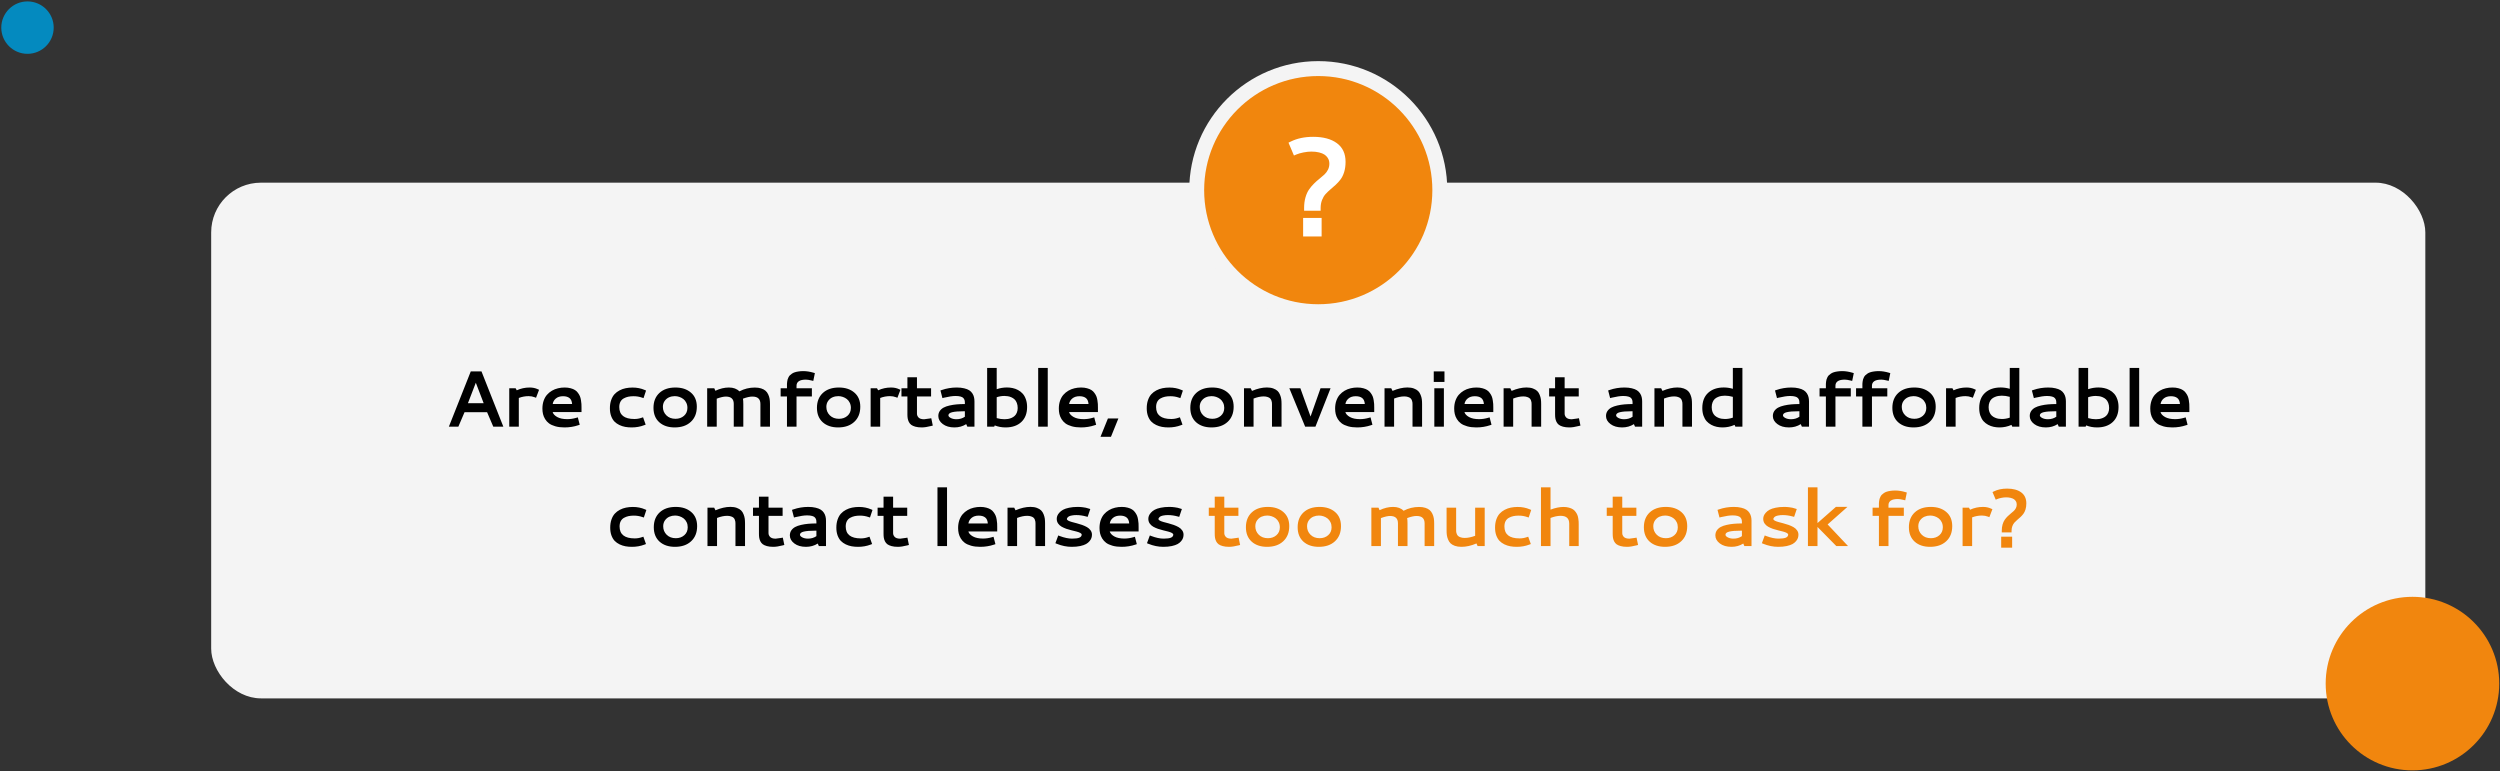
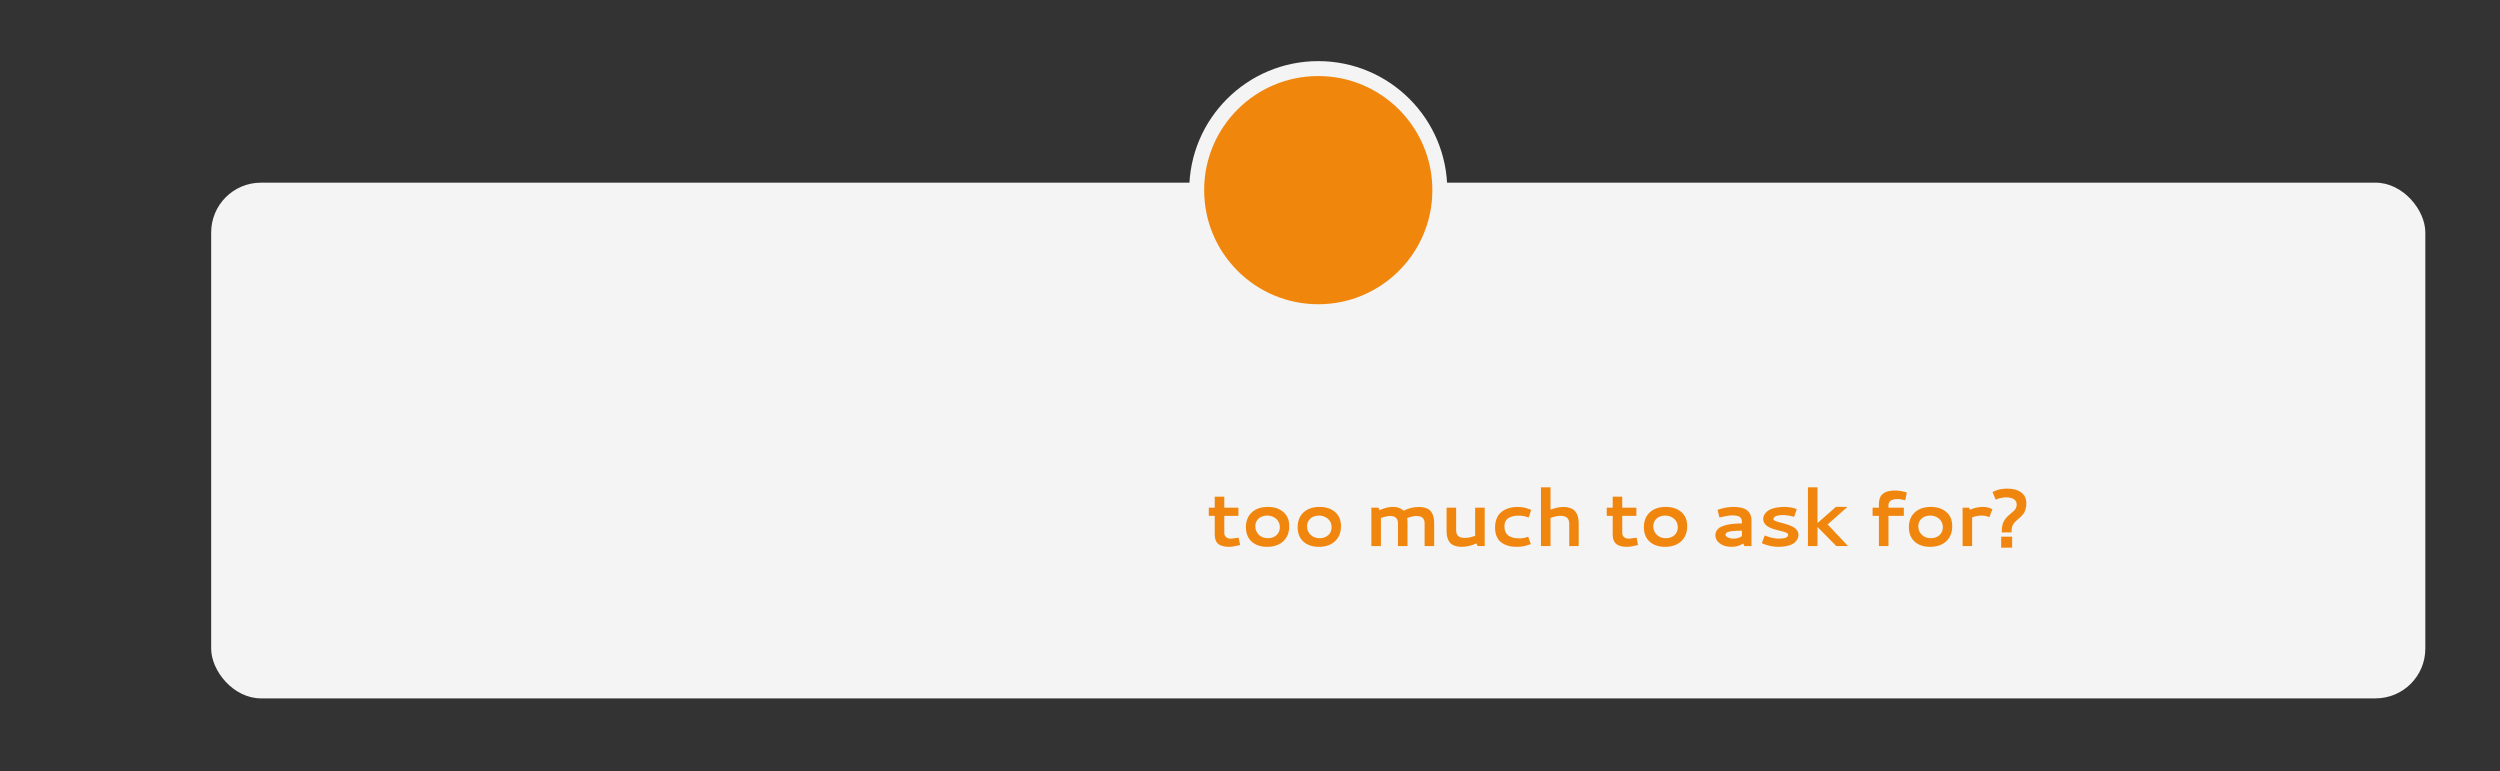
<svg xmlns="http://www.w3.org/2000/svg" width="1005" height="310" viewBox="0 0 1005 310" fill="none">
  <rect x="0" y="0" width="1005" height="310" fill="#333333" stroke="none" />
  <rect x="84.892" y="73.434" width="890.091" height="207.31" rx="20" fill="#F4F4F4" />
-   <path d="M189.247 149.311H193.559L202.341 171.514H198.294L195.809 165.702H186.747L184.262 171.514H180.45L189.247 149.311ZM194.434 162.092L191.278 153.858L188.106 162.092H194.434ZM207.734 156.905C209.359 156.155 211.094 155.78 212.937 155.78C214.114 155.78 215.187 156.004 216.156 156.452L216.703 156.702L215.484 159.905L214.875 159.67C214.146 159.389 213.354 159.249 212.5 159.249C211.135 159.249 209.823 159.493 208.562 159.983V171.514H204.719V156.077H207.281L207.734 156.905ZM226.987 155.78C227.883 155.78 228.685 155.879 229.394 156.077C230.112 156.264 230.701 156.509 231.159 156.811C231.628 157.103 232.029 157.488 232.362 157.967C232.706 158.436 232.967 158.889 233.144 159.327C233.321 159.754 233.456 160.269 233.55 160.874C233.654 161.478 233.717 161.988 233.737 162.405C233.758 162.821 233.769 163.316 233.769 163.889V165.639H222.159C222.378 166.41 222.998 167.082 224.019 167.655C225.039 168.217 226.383 168.499 228.05 168.499C229.227 168.499 230.425 168.321 231.644 167.967L232.284 167.78L233.05 170.749L232.487 170.936C230.748 171.53 228.894 171.827 226.925 171.827C225.55 171.827 224.331 171.676 223.269 171.374C222.206 171.071 221.352 170.681 220.706 170.202C220.071 169.722 219.545 169.144 219.128 168.467C218.722 167.79 218.441 167.113 218.284 166.436C218.128 165.759 218.05 165.035 218.05 164.264C218.05 163.118 218.211 162.071 218.534 161.124C218.868 160.165 219.316 159.363 219.878 158.717C220.451 158.061 221.118 157.509 221.878 157.061C222.649 156.613 223.461 156.29 224.316 156.092C225.17 155.884 226.06 155.78 226.987 155.78ZM226.347 159.28C225.149 159.28 224.191 159.582 223.472 160.186C222.753 160.78 222.326 161.525 222.191 162.42H229.987C229.904 161.295 229.55 160.493 228.925 160.014C228.3 159.525 227.441 159.28 226.347 159.28ZM245.181 164.124C245.181 162.905 245.348 161.816 245.681 160.858C246.014 159.889 246.462 159.097 247.025 158.483C247.598 157.858 248.275 157.342 249.056 156.936C249.848 156.519 250.671 156.228 251.525 156.061C252.389 155.884 253.311 155.795 254.291 155.795C256.051 155.795 257.676 156.118 259.166 156.764L259.712 156.999L258.697 160.045L258.087 159.842C257.014 159.467 255.879 159.28 254.681 159.28C253.9 159.28 253.186 159.347 252.541 159.483C251.905 159.618 251.306 159.842 250.744 160.155C250.181 160.457 249.738 160.905 249.416 161.499C249.103 162.092 248.947 162.806 248.947 163.639C248.947 166.837 250.973 168.436 255.025 168.436C256.035 168.436 256.994 168.275 257.9 167.952L258.509 167.749L259.556 170.702L258.978 170.92C257.416 171.525 255.733 171.827 253.931 171.827C253.004 171.827 252.134 171.754 251.322 171.608C250.52 171.462 249.733 171.207 248.962 170.842C248.192 170.467 247.53 169.999 246.978 169.436C246.436 168.863 245.999 168.124 245.666 167.217C245.343 166.311 245.181 165.28 245.181 164.124ZM271.512 155.78C274.096 155.78 276.174 156.462 277.747 157.827C279.33 159.181 280.122 161.077 280.122 163.514C280.122 166.077 279.314 168.103 277.7 169.592C276.096 171.082 273.934 171.827 271.216 171.827C268.632 171.827 266.564 171.129 265.012 169.733C263.471 168.327 262.7 166.4 262.7 163.952C262.7 161.441 263.486 159.452 265.059 157.983C266.643 156.514 268.794 155.78 271.512 155.78ZM271.262 159.249C270.46 159.249 269.705 159.4 268.997 159.702C268.288 160.004 267.689 160.493 267.2 161.17C266.721 161.847 266.481 162.644 266.481 163.561C266.481 164.915 266.95 166.056 267.887 166.983C268.825 167.9 270.044 168.358 271.544 168.358C272.908 168.358 274.049 167.957 274.966 167.155C275.882 166.353 276.341 165.29 276.341 163.967C276.341 163.207 276.189 162.519 275.887 161.905C275.585 161.28 275.189 160.78 274.7 160.405C274.21 160.03 273.669 159.743 273.075 159.545C272.481 159.347 271.877 159.249 271.262 159.249ZM291.781 159.42C290.885 159.42 289.667 159.702 288.125 160.264V171.514H284.281V156.077H287.141L287.578 157.092C289.422 156.217 291.239 155.78 293.031 155.78C294.823 155.78 296.224 156.295 297.234 157.327C299.172 156.306 301.239 155.795 303.437 155.795C304.396 155.795 305.239 155.91 305.969 156.139C306.698 156.368 307.281 156.676 307.719 157.061C308.167 157.446 308.526 157.931 308.797 158.514C309.078 159.087 309.271 159.681 309.375 160.295C309.479 160.9 309.531 161.587 309.531 162.358V171.514H305.687V162.405C305.687 161.426 305.427 160.686 304.906 160.186C304.396 159.676 303.568 159.42 302.422 159.42C301.453 159.42 300.203 159.702 298.672 160.264C298.766 160.806 298.812 161.54 298.812 162.467V171.514H294.969V162.342C294.969 160.394 293.906 159.42 291.781 159.42ZM316.362 155.155C316.362 154.811 316.362 154.535 316.362 154.327C316.373 154.118 316.399 153.832 316.441 153.467C316.482 153.103 316.539 152.801 316.612 152.561C316.696 152.321 316.81 152.04 316.956 151.717C317.112 151.384 317.295 151.113 317.503 150.905C317.722 150.686 317.998 150.462 318.331 150.233C318.664 149.993 319.045 149.806 319.472 149.67C319.899 149.525 320.404 149.41 320.987 149.327C321.571 149.233 322.217 149.186 322.925 149.186C324.227 149.186 325.592 149.4 327.019 149.827L327.581 149.999L326.941 153.124L326.284 152.967C325.295 152.728 324.524 152.608 323.972 152.608C322.691 152.608 321.743 152.821 321.128 153.249C320.513 153.676 320.206 154.275 320.206 155.045V156.077H326.378V159.374H320.206V171.514H316.362V159.374H313.816V156.077H316.362V155.155ZM337.225 155.78C339.808 155.78 341.886 156.462 343.459 157.827C345.043 159.181 345.834 161.077 345.834 163.514C345.834 166.077 345.027 168.103 343.412 169.592C341.808 171.082 339.647 171.827 336.928 171.827C334.345 171.827 332.277 171.129 330.725 169.733C329.183 168.327 328.412 166.4 328.412 163.952C328.412 161.441 329.199 159.452 330.772 157.983C332.355 156.514 334.506 155.78 337.225 155.78ZM336.975 159.249C336.173 159.249 335.418 159.4 334.709 159.702C334.001 160.004 333.402 160.493 332.912 161.17C332.433 161.847 332.194 162.644 332.194 163.561C332.194 164.915 332.662 166.056 333.6 166.983C334.537 167.9 335.756 168.358 337.256 168.358C338.621 168.358 339.761 167.957 340.678 167.155C341.595 166.353 342.053 165.29 342.053 163.967C342.053 163.207 341.902 162.519 341.6 161.905C341.298 161.28 340.902 160.78 340.412 160.405C339.923 160.03 339.381 159.743 338.787 159.545C338.194 159.347 337.589 159.249 336.975 159.249ZM353.009 156.905C354.634 156.155 356.369 155.78 358.212 155.78C359.389 155.78 360.462 156.004 361.431 156.452L361.978 156.702L360.759 159.905L360.15 159.67C359.421 159.389 358.629 159.249 357.775 159.249C356.41 159.249 355.098 159.493 353.837 159.983V171.514H349.994V156.077H352.556L353.009 156.905ZM374.387 171.233C372.856 171.629 371.575 171.827 370.544 171.827C369.554 171.827 368.7 171.728 367.981 171.53C367.273 171.332 366.716 171.082 366.309 170.78C365.903 170.467 365.58 170.071 365.341 169.592C365.111 169.103 364.96 168.629 364.887 168.17C364.814 167.712 364.778 167.176 364.778 166.561V159.374H362.387V156.077H364.778V151.655H368.622V156.077H374.294V159.374H368.622V166.295C368.622 166.556 368.663 166.806 368.747 167.045C368.841 167.285 368.986 167.525 369.184 167.764C369.382 168.004 369.679 168.196 370.075 168.342C370.471 168.478 370.939 168.545 371.481 168.545C371.762 168.545 372.523 168.441 373.762 168.233L374.372 168.124L374.981 171.077L374.387 171.233ZM384.609 155.78C385.734 155.78 386.719 155.884 387.562 156.092C388.417 156.29 389.104 156.556 389.625 156.889C390.146 157.222 390.568 157.639 390.891 158.139C391.213 158.639 391.432 159.15 391.547 159.67C391.672 160.181 391.734 160.754 391.734 161.389V171.514H388.859L388.422 170.499C387.036 171.384 385.458 171.827 383.687 171.827C381.76 171.827 380.198 171.374 379 170.467C377.802 169.561 377.203 168.488 377.203 167.249C377.203 166.478 377.396 165.806 377.781 165.233C378.177 164.66 378.693 164.202 379.328 163.858C379.963 163.514 380.76 163.233 381.719 163.014C382.677 162.795 383.635 162.644 384.594 162.561C385.562 162.478 386.656 162.431 387.875 162.42V161.889C387.875 161.493 387.838 161.165 387.766 160.905C387.703 160.644 387.557 160.368 387.328 160.077C387.099 159.785 386.713 159.566 386.172 159.42C385.641 159.264 384.958 159.186 384.125 159.186C382.958 159.186 381.411 159.415 379.484 159.874L378.859 160.045L378.062 156.967L378.609 156.78C380.536 156.113 382.536 155.78 384.609 155.78ZM387.875 167.53V165.327H387.5C385.396 165.327 383.828 165.452 382.797 165.702C381.776 165.952 381.266 166.374 381.266 166.967C381.266 167.342 381.578 167.696 382.203 168.03C382.828 168.363 383.594 168.53 384.5 168.53C385.781 168.53 386.906 168.196 387.875 167.53ZM396.831 147.905H400.675V156.452C402.019 155.993 403.388 155.764 404.784 155.764C405.576 155.764 406.336 155.842 407.066 155.999C407.805 156.144 408.534 156.41 409.253 156.795C409.972 157.181 410.592 157.665 411.112 158.249C411.644 158.821 412.071 159.571 412.394 160.499C412.727 161.415 412.894 162.457 412.894 163.624C412.894 166.186 412.118 168.196 410.566 169.655C409.013 171.103 406.909 171.827 404.253 171.827C402.68 171.827 401.227 171.556 399.894 171.014L399.675 171.514H396.831V147.905ZM403.753 159.17C402.722 159.17 401.696 159.342 400.675 159.686V168.077C401.727 168.379 402.774 168.53 403.816 168.53C404.295 168.53 404.758 168.493 405.206 168.42C405.654 168.347 406.118 168.212 406.597 168.014C407.086 167.806 407.508 167.54 407.862 167.217C408.227 166.894 408.524 166.462 408.753 165.92C408.993 165.368 409.112 164.738 409.112 164.03C409.112 163.249 408.993 162.556 408.753 161.952C408.513 161.347 408.211 160.879 407.847 160.545C407.482 160.202 407.05 159.92 406.55 159.702C406.05 159.483 405.576 159.342 405.128 159.28C404.691 159.207 404.232 159.17 403.753 159.17ZM417.35 147.905H421.194V171.514H417.35V147.905ZM434.587 155.78C435.483 155.78 436.285 155.879 436.994 156.077C437.712 156.264 438.301 156.509 438.759 156.811C439.228 157.103 439.629 157.488 439.962 157.967C440.306 158.436 440.567 158.889 440.744 159.327C440.921 159.754 441.056 160.269 441.15 160.874C441.254 161.478 441.317 161.988 441.337 162.405C441.358 162.821 441.369 163.316 441.369 163.889V165.639H429.759C429.978 166.41 430.598 167.082 431.619 167.655C432.639 168.217 433.983 168.499 435.65 168.499C436.827 168.499 438.025 168.321 439.244 167.967L439.884 167.78L440.65 170.749L440.087 170.936C438.348 171.53 436.494 171.827 434.525 171.827C433.15 171.827 431.931 171.676 430.869 171.374C429.806 171.071 428.952 170.681 428.306 170.202C427.671 169.722 427.145 169.144 426.728 168.467C426.322 167.79 426.041 167.113 425.884 166.436C425.728 165.759 425.65 165.035 425.65 164.264C425.65 163.118 425.811 162.071 426.134 161.124C426.468 160.165 426.916 159.363 427.478 158.717C428.051 158.061 428.718 157.509 429.478 157.061C430.249 156.613 431.061 156.29 431.916 156.092C432.77 155.884 433.66 155.78 434.587 155.78ZM433.947 159.28C432.749 159.28 431.791 159.582 431.072 160.186C430.353 160.78 429.926 161.525 429.791 162.42H437.587C437.504 161.295 437.15 160.493 436.525 160.014C435.9 159.525 435.041 159.28 433.947 159.28ZM445.387 168.217H449.591L446.606 175.592H442.403L445.387 168.217ZM460.987 164.124C460.987 162.905 461.154 161.816 461.487 160.858C461.821 159.889 462.269 159.097 462.831 158.483C463.404 157.858 464.081 157.342 464.862 156.936C465.654 156.519 466.477 156.228 467.331 156.061C468.196 155.884 469.118 155.795 470.097 155.795C471.857 155.795 473.482 156.118 474.972 156.764L475.519 156.999L474.503 160.045L473.894 159.842C472.821 159.467 471.685 159.28 470.487 159.28C469.706 159.28 468.993 159.347 468.347 159.483C467.711 159.618 467.112 159.842 466.55 160.155C465.987 160.457 465.545 160.905 465.222 161.499C464.909 162.092 464.753 162.806 464.753 163.639C464.753 166.837 466.779 168.436 470.831 168.436C471.842 168.436 472.8 168.275 473.706 167.952L474.316 167.749L475.362 170.702L474.784 170.92C473.222 171.525 471.539 171.827 469.737 171.827C468.81 171.827 467.941 171.754 467.128 171.608C466.326 171.462 465.539 171.207 464.769 170.842C463.998 170.467 463.336 169.999 462.784 169.436C462.243 168.863 461.805 168.124 461.472 167.217C461.149 166.311 460.987 165.28 460.987 164.124ZM487.319 155.78C489.902 155.78 491.98 156.462 493.553 157.827C495.136 159.181 495.928 161.077 495.928 163.514C495.928 166.077 495.121 168.103 493.506 169.592C491.902 171.082 489.741 171.827 487.022 171.827C484.438 171.827 482.371 171.129 480.819 169.733C479.277 168.327 478.506 166.4 478.506 163.952C478.506 161.441 479.293 159.452 480.866 157.983C482.449 156.514 484.6 155.78 487.319 155.78ZM487.069 159.249C486.267 159.249 485.511 159.4 484.803 159.702C484.095 160.004 483.496 160.493 483.006 161.17C482.527 161.847 482.287 162.644 482.287 163.561C482.287 164.915 482.756 166.056 483.694 166.983C484.631 167.9 485.85 168.358 487.35 168.358C488.714 168.358 489.855 167.957 490.772 167.155C491.688 166.353 492.147 165.29 492.147 163.967C492.147 163.207 491.996 162.519 491.694 161.905C491.392 161.28 490.996 160.78 490.506 160.405C490.017 160.03 489.475 159.743 488.881 159.545C488.287 159.347 487.683 159.249 487.069 159.249ZM500.087 156.077H502.775L503.306 157.139C505.452 156.222 507.447 155.764 509.291 155.764C510.291 155.764 511.155 155.9 511.884 156.17C512.613 156.441 513.186 156.78 513.603 157.186C514.02 157.592 514.348 158.108 514.587 158.733C514.837 159.347 514.999 159.936 515.072 160.499C515.145 161.061 515.181 161.696 515.181 162.405V171.514H511.337V162.452C511.337 162.16 511.322 161.91 511.291 161.702C511.27 161.483 511.197 161.217 511.072 160.905C510.947 160.582 510.775 160.321 510.556 160.124C510.337 159.915 510.004 159.738 509.556 159.592C509.119 159.436 508.598 159.358 507.994 159.358C506.775 159.358 505.421 159.644 503.931 160.217V171.514H500.087V156.077ZM534.887 156.077L528.809 171.514H524.669L518.309 156.077H522.747L526.841 167.452L530.856 156.077H534.887ZM545.656 155.78C546.552 155.78 547.354 155.879 548.062 156.077C548.781 156.264 549.37 156.509 549.828 156.811C550.297 157.103 550.698 157.488 551.031 157.967C551.375 158.436 551.635 158.889 551.812 159.327C551.989 159.754 552.125 160.269 552.219 160.874C552.323 161.478 552.385 161.988 552.406 162.405C552.427 162.821 552.437 163.316 552.437 163.889V165.639H540.828C541.047 166.41 541.667 167.082 542.687 167.655C543.708 168.217 545.052 168.499 546.719 168.499C547.896 168.499 549.094 168.321 550.312 167.967L550.953 167.78L551.719 170.749L551.156 170.936C549.417 171.53 547.562 171.827 545.594 171.827C544.219 171.827 543 171.676 541.937 171.374C540.875 171.071 540.021 170.681 539.375 170.202C538.739 169.722 538.213 169.144 537.797 168.467C537.391 167.79 537.109 167.113 536.953 166.436C536.797 165.759 536.719 165.035 536.719 164.264C536.719 163.118 536.88 162.071 537.203 161.124C537.536 160.165 537.984 159.363 538.547 158.717C539.12 158.061 539.786 157.509 540.547 157.061C541.318 156.613 542.13 156.29 542.984 156.092C543.838 155.884 544.729 155.78 545.656 155.78ZM545.016 159.28C543.818 159.28 542.859 159.582 542.141 160.186C541.422 160.78 540.995 161.525 540.859 162.42H548.656C548.573 161.295 548.219 160.493 547.594 160.014C546.969 159.525 546.109 159.28 545.016 159.28ZM556.581 156.077H559.269L559.8 157.139C561.946 156.222 563.941 155.764 565.784 155.764C566.784 155.764 567.649 155.9 568.378 156.17C569.107 156.441 569.68 156.78 570.097 157.186C570.513 157.592 570.842 158.108 571.081 158.733C571.331 159.347 571.493 159.936 571.566 160.499C571.638 161.061 571.675 161.696 571.675 162.405V171.514H567.831V162.452C567.831 162.16 567.816 161.91 567.784 161.702C567.763 161.483 567.691 161.217 567.566 160.905C567.441 160.582 567.269 160.321 567.05 160.124C566.831 159.915 566.498 159.738 566.05 159.592C565.612 159.436 565.092 159.358 564.487 159.358C563.269 159.358 561.914 159.644 560.425 160.217V171.514H556.581V156.077ZM576.366 149.311H580.678V153.545H576.366V149.311ZM576.6 156.077H580.444V171.514H576.6V156.077ZM593.525 155.78C594.421 155.78 595.223 155.879 595.931 156.077C596.65 156.264 597.238 156.509 597.697 156.811C598.166 157.103 598.567 157.488 598.9 157.967C599.244 158.436 599.504 158.889 599.681 159.327C599.858 159.754 599.994 160.269 600.087 160.874C600.192 161.478 600.254 161.988 600.275 162.405C600.296 162.821 600.306 163.316 600.306 163.889V165.639H588.697C588.916 166.41 589.535 167.082 590.556 167.655C591.577 168.217 592.921 168.499 594.587 168.499C595.764 168.499 596.962 168.321 598.181 167.967L598.822 167.78L599.587 170.749L599.025 170.936C597.285 171.53 595.431 171.827 593.462 171.827C592.087 171.827 590.869 171.676 589.806 171.374C588.744 171.071 587.889 170.681 587.244 170.202C586.608 169.722 586.082 169.144 585.666 168.467C585.259 167.79 584.978 167.113 584.822 166.436C584.666 165.759 584.587 165.035 584.587 164.264C584.587 163.118 584.749 162.071 585.072 161.124C585.405 160.165 585.853 159.363 586.416 158.717C586.988 158.061 587.655 157.509 588.416 157.061C589.186 156.613 589.999 156.29 590.853 156.092C591.707 155.884 592.598 155.78 593.525 155.78ZM592.884 159.28C591.686 159.28 590.728 159.582 590.009 160.186C589.291 160.78 588.863 161.525 588.728 162.42H596.525C596.442 161.295 596.087 160.493 595.462 160.014C594.837 159.525 593.978 159.28 592.884 159.28ZM604.45 156.077H607.137L607.669 157.139C609.814 156.222 611.809 155.764 613.653 155.764C614.653 155.764 615.518 155.9 616.247 156.17C616.976 156.441 617.549 156.78 617.966 157.186C618.382 157.592 618.71 158.108 618.95 158.733C619.2 159.347 619.361 159.936 619.434 160.499C619.507 161.061 619.544 161.696 619.544 162.405V171.514H615.7V162.452C615.7 162.16 615.684 161.91 615.653 161.702C615.632 161.483 615.559 161.217 615.434 160.905C615.309 160.582 615.137 160.321 614.919 160.124C614.7 159.915 614.367 159.738 613.919 159.592C613.481 159.436 612.96 159.358 612.356 159.358C611.137 159.358 609.783 159.644 608.294 160.217V171.514H604.45V156.077ZM634.75 171.233C633.219 171.629 631.937 171.827 630.906 171.827C629.917 171.827 629.062 171.728 628.344 171.53C627.635 171.332 627.078 171.082 626.672 170.78C626.266 170.467 625.943 170.071 625.703 169.592C625.474 169.103 625.323 168.629 625.25 168.17C625.177 167.712 625.141 167.176 625.141 166.561V159.374H622.75V156.077H625.141V151.655H628.984V156.077H634.656V159.374H628.984V166.295C628.984 166.556 629.026 166.806 629.109 167.045C629.203 167.285 629.349 167.525 629.547 167.764C629.745 168.004 630.042 168.196 630.437 168.342C630.833 168.478 631.302 168.545 631.844 168.545C632.125 168.545 632.885 168.441 634.125 168.233L634.734 168.124L635.344 171.077L634.75 171.233ZM653.022 155.78C654.147 155.78 655.131 155.884 655.975 156.092C656.829 156.29 657.517 156.556 658.037 156.889C658.558 157.222 658.98 157.639 659.303 158.139C659.626 158.639 659.845 159.15 659.959 159.67C660.084 160.181 660.147 160.754 660.147 161.389V171.514H657.272L656.834 170.499C655.449 171.384 653.871 171.827 652.1 171.827C650.173 171.827 648.61 171.374 647.412 170.467C646.214 169.561 645.616 168.488 645.616 167.249C645.616 166.478 645.808 165.806 646.194 165.233C646.589 164.66 647.105 164.202 647.741 163.858C648.376 163.514 649.173 163.233 650.131 163.014C651.089 162.795 652.048 162.644 653.006 162.561C653.975 162.478 655.069 162.431 656.287 162.42V161.889C656.287 161.493 656.251 161.165 656.178 160.905C656.116 160.644 655.97 160.368 655.741 160.077C655.511 159.785 655.126 159.566 654.584 159.42C654.053 159.264 653.371 159.186 652.537 159.186C651.371 159.186 649.824 159.415 647.897 159.874L647.272 160.045L646.475 156.967L647.022 156.78C648.949 156.113 650.949 155.78 653.022 155.78ZM656.287 167.53V165.327H655.912C653.808 165.327 652.241 165.452 651.209 165.702C650.188 165.952 649.678 166.374 649.678 166.967C649.678 167.342 649.991 167.696 650.616 168.03C651.241 168.363 652.006 168.53 652.912 168.53C654.194 168.53 655.319 168.196 656.287 167.53ZM665.087 156.077H667.775L668.306 157.139C670.452 156.222 672.447 155.764 674.291 155.764C675.291 155.764 676.155 155.9 676.884 156.17C677.613 156.441 678.186 156.78 678.603 157.186C679.02 157.592 679.348 158.108 679.587 158.733C679.837 159.347 679.999 159.936 680.072 160.499C680.145 161.061 680.181 161.696 680.181 162.405V171.514H676.337V162.452C676.337 162.16 676.322 161.91 676.291 161.702C676.27 161.483 676.197 161.217 676.072 160.905C675.947 160.582 675.775 160.321 675.556 160.124C675.337 159.915 675.004 159.738 674.556 159.592C674.119 159.436 673.598 159.358 672.994 159.358C671.775 159.358 670.421 159.644 668.931 160.217V171.514H665.087V156.077ZM684.325 164.045C684.325 161.4 685.106 159.358 686.669 157.92C688.242 156.483 690.341 155.764 692.966 155.764C694.184 155.764 695.398 155.941 696.606 156.295V147.905H700.45V171.514H697.606L697.294 170.795C695.783 171.483 694.169 171.827 692.45 171.827C691.637 171.827 690.856 171.743 690.106 171.577C689.356 171.42 688.622 171.15 687.903 170.764C687.195 170.379 686.58 169.9 686.059 169.327C685.538 168.743 685.117 167.999 684.794 167.092C684.481 166.186 684.325 165.17 684.325 164.045ZM693.434 168.436C694.518 168.436 695.575 168.254 696.606 167.889V159.53C695.502 159.217 694.434 159.061 693.403 159.061C692.934 159.061 692.481 159.097 692.044 159.17C691.606 159.233 691.137 159.368 690.637 159.577C690.148 159.775 689.721 160.035 689.356 160.358C689.002 160.681 688.705 161.129 688.466 161.702C688.226 162.275 688.106 162.931 688.106 163.67C688.106 164.42 688.221 165.087 688.45 165.67C688.689 166.254 688.992 166.717 689.356 167.061C689.721 167.394 690.148 167.67 690.637 167.889C691.137 168.108 691.611 168.254 692.059 168.327C692.507 168.4 692.966 168.436 693.434 168.436ZM720.097 155.78C721.222 155.78 722.206 155.884 723.05 156.092C723.904 156.29 724.592 156.556 725.112 156.889C725.633 157.222 726.055 157.639 726.378 158.139C726.701 158.639 726.92 159.15 727.034 159.67C727.159 160.181 727.222 160.754 727.222 161.389V171.514H724.347L723.909 170.499C722.524 171.384 720.946 171.827 719.175 171.827C717.248 171.827 715.685 171.374 714.487 170.467C713.289 169.561 712.69 168.488 712.69 167.249C712.69 166.478 712.883 165.806 713.269 165.233C713.664 164.66 714.18 164.202 714.815 163.858C715.451 163.514 716.248 163.233 717.206 163.014C718.164 162.795 719.123 162.644 720.081 162.561C721.05 162.478 722.144 162.431 723.362 162.42V161.889C723.362 161.493 723.326 161.165 723.253 160.905C723.19 160.644 723.045 160.368 722.815 160.077C722.586 159.785 722.201 159.566 721.659 159.42C721.128 159.264 720.446 159.186 719.612 159.186C718.446 159.186 716.899 159.415 714.972 159.874L714.347 160.045L713.55 156.967L714.097 156.78C716.024 156.113 718.024 155.78 720.097 155.78ZM723.362 167.53V165.327H722.987C720.883 165.327 719.315 165.452 718.284 165.702C717.263 165.952 716.753 166.374 716.753 166.967C716.753 167.342 717.065 167.696 717.69 168.03C718.315 168.363 719.081 168.53 719.987 168.53C721.269 168.53 722.394 168.196 723.362 167.53ZM734.006 155.155C734.006 154.811 734.006 154.535 734.006 154.327C734.017 154.118 734.043 153.832 734.084 153.467C734.126 153.103 734.183 152.801 734.256 152.561C734.339 152.321 734.454 152.04 734.6 151.717C734.756 151.384 734.938 151.113 735.147 150.905C735.366 150.686 735.642 150.462 735.975 150.233C736.308 149.993 736.688 149.806 737.116 149.67C737.543 149.525 738.048 149.41 738.631 149.327C739.214 149.233 739.86 149.186 740.569 149.186C741.871 149.186 743.235 149.4 744.662 149.827L745.225 149.999L744.584 153.124L743.928 152.967C742.938 152.728 742.168 152.608 741.616 152.608C740.334 152.608 739.386 152.821 738.772 153.249C738.157 153.676 737.85 154.275 737.85 155.045V156.077H744.022V159.374H737.85V171.514H734.006V159.374H731.459V156.077H734.006V155.155ZM748.681 155.155C748.681 154.811 748.681 154.535 748.681 154.327C748.692 154.118 748.718 153.832 748.759 153.467C748.801 153.103 748.858 152.801 748.931 152.561C749.014 152.321 749.129 152.04 749.275 151.717C749.431 151.384 749.613 151.113 749.822 150.905C750.041 150.686 750.317 150.462 750.65 150.233C750.983 149.993 751.363 149.806 751.791 149.67C752.218 149.525 752.723 149.41 753.306 149.327C753.889 149.233 754.535 149.186 755.244 149.186C756.546 149.186 757.91 149.4 759.337 149.827L759.9 149.999L759.259 153.124L758.603 152.967C757.613 152.728 756.843 152.608 756.291 152.608C755.009 152.608 754.061 152.821 753.447 153.249C752.832 153.676 752.525 154.275 752.525 155.045V156.077H758.697V159.374H752.525V171.514H748.681V159.374H746.134V156.077H748.681V155.155ZM769.544 155.78C772.127 155.78 774.205 156.462 775.778 157.827C777.361 159.181 778.153 161.077 778.153 163.514C778.153 166.077 777.346 168.103 775.731 169.592C774.127 171.082 771.966 171.827 769.247 171.827C766.663 171.827 764.596 171.129 763.044 169.733C761.502 168.327 760.731 166.4 760.731 163.952C760.731 161.441 761.518 159.452 763.091 157.983C764.674 156.514 766.825 155.78 769.544 155.78ZM769.294 159.249C768.492 159.249 767.736 159.4 767.028 159.702C766.32 160.004 765.721 160.493 765.231 161.17C764.752 161.847 764.512 162.644 764.512 163.561C764.512 164.915 764.981 166.056 765.919 166.983C766.856 167.9 768.075 168.358 769.575 168.358C770.939 168.358 772.08 167.957 772.997 167.155C773.913 166.353 774.372 165.29 774.372 163.967C774.372 163.207 774.221 162.519 773.919 161.905C773.617 161.28 773.221 160.78 772.731 160.405C772.242 160.03 771.7 159.743 771.106 159.545C770.512 159.347 769.908 159.249 769.294 159.249ZM785.328 156.905C786.953 156.155 788.687 155.78 790.531 155.78C791.708 155.78 792.781 156.004 793.75 156.452L794.297 156.702L793.078 159.905L792.469 159.67C791.739 159.389 790.948 159.249 790.094 159.249C788.729 159.249 787.417 159.493 786.156 159.983V171.514H782.312V156.077H784.875L785.328 156.905ZM795.644 164.045C795.644 161.4 796.425 159.358 797.987 157.92C799.56 156.483 801.659 155.764 804.284 155.764C805.503 155.764 806.717 155.941 807.925 156.295V147.905H811.769V171.514H808.925L808.612 170.795C807.102 171.483 805.487 171.827 803.769 171.827C802.956 171.827 802.175 171.743 801.425 171.577C800.675 171.42 799.94 171.15 799.222 170.764C798.513 170.379 797.899 169.9 797.378 169.327C796.857 168.743 796.435 167.999 796.112 167.092C795.8 166.186 795.644 165.17 795.644 164.045ZM804.753 168.436C805.836 168.436 806.894 168.254 807.925 167.889V159.53C806.821 159.217 805.753 159.061 804.722 159.061C804.253 159.061 803.8 159.097 803.362 159.17C802.925 159.233 802.456 159.368 801.956 159.577C801.467 159.775 801.039 160.035 800.675 160.358C800.321 160.681 800.024 161.129 799.784 161.702C799.545 162.275 799.425 162.931 799.425 163.67C799.425 164.42 799.539 165.087 799.769 165.67C800.008 166.254 800.31 166.717 800.675 167.061C801.039 167.394 801.467 167.67 801.956 167.889C802.456 168.108 802.93 168.254 803.378 168.327C803.826 168.4 804.284 168.436 804.753 168.436ZM823.366 155.78C824.491 155.78 825.475 155.884 826.319 156.092C827.173 156.29 827.86 156.556 828.381 156.889C828.902 157.222 829.324 157.639 829.647 158.139C829.97 158.639 830.188 159.15 830.303 159.67C830.428 160.181 830.491 160.754 830.491 161.389V171.514H827.616L827.178 170.499C825.793 171.384 824.214 171.827 822.444 171.827C820.517 171.827 818.954 171.374 817.756 170.467C816.558 169.561 815.959 168.488 815.959 167.249C815.959 166.478 816.152 165.806 816.537 165.233C816.933 164.66 817.449 164.202 818.084 163.858C818.72 163.514 819.517 163.233 820.475 163.014C821.433 162.795 822.392 162.644 823.35 162.561C824.319 162.478 825.412 162.431 826.631 162.42V161.889C826.631 161.493 826.595 161.165 826.522 160.905C826.459 160.644 826.313 160.368 826.084 160.077C825.855 159.785 825.47 159.566 824.928 159.42C824.397 159.264 823.714 159.186 822.881 159.186C821.714 159.186 820.168 159.415 818.241 159.874L817.616 160.045L816.819 156.967L817.366 156.78C819.293 156.113 821.293 155.78 823.366 155.78ZM826.631 167.53V165.327H826.256C824.152 165.327 822.584 165.452 821.553 165.702C820.532 165.952 820.022 166.374 820.022 166.967C820.022 167.342 820.334 167.696 820.959 168.03C821.584 168.363 822.35 168.53 823.256 168.53C824.537 168.53 825.662 168.196 826.631 167.53ZM835.587 147.905H839.431V156.452C840.775 155.993 842.145 155.764 843.541 155.764C844.332 155.764 845.093 155.842 845.822 155.999C846.561 156.144 847.291 156.41 848.009 156.795C848.728 157.181 849.348 157.665 849.869 158.249C850.4 158.821 850.827 159.571 851.15 160.499C851.483 161.415 851.65 162.457 851.65 163.624C851.65 166.186 850.874 168.196 849.322 169.655C847.77 171.103 845.666 171.827 843.009 171.827C841.436 171.827 839.983 171.556 838.65 171.014L838.431 171.514H835.587V147.905ZM842.509 159.17C841.478 159.17 840.452 159.342 839.431 159.686V168.077C840.483 168.379 841.53 168.53 842.572 168.53C843.051 168.53 843.514 168.493 843.962 168.42C844.41 168.347 844.874 168.212 845.353 168.014C845.843 167.806 846.264 167.54 846.619 167.217C846.983 166.894 847.28 166.462 847.509 165.92C847.749 165.368 847.869 164.738 847.869 164.03C847.869 163.249 847.749 162.556 847.509 161.952C847.27 161.347 846.968 160.879 846.603 160.545C846.238 160.202 845.806 159.92 845.306 159.702C844.806 159.483 844.332 159.342 843.884 159.28C843.447 159.207 842.988 159.17 842.509 159.17ZM856.106 147.905H859.95V171.514H856.106V147.905ZM873.344 155.78C874.239 155.78 875.042 155.879 875.75 156.077C876.469 156.264 877.057 156.509 877.516 156.811C877.984 157.103 878.385 157.488 878.719 157.967C879.062 158.436 879.323 158.889 879.5 159.327C879.677 159.754 879.812 160.269 879.906 160.874C880.01 161.478 880.073 161.988 880.094 162.405C880.114 162.821 880.125 163.316 880.125 163.889V165.639H868.516C868.734 166.41 869.354 167.082 870.375 167.655C871.396 168.217 872.739 168.499 874.406 168.499C875.583 168.499 876.781 168.321 878 167.967L878.641 167.78L879.406 170.749L878.844 170.936C877.104 171.53 875.25 171.827 873.281 171.827C871.906 171.827 870.687 171.676 869.625 171.374C868.562 171.071 867.708 170.681 867.062 170.202C866.427 169.722 865.901 169.144 865.484 168.467C865.078 167.79 864.797 167.113 864.641 166.436C864.484 165.759 864.406 165.035 864.406 164.264C864.406 163.118 864.568 162.071 864.891 161.124C865.224 160.165 865.672 159.363 866.234 158.717C866.807 158.061 867.474 157.509 868.234 157.061C869.005 156.613 869.818 156.29 870.672 156.092C871.526 155.884 872.417 155.78 873.344 155.78ZM872.703 159.28C871.505 159.28 870.547 159.582 869.828 160.186C869.109 160.78 868.682 161.525 868.547 162.42H876.344C876.26 161.295 875.906 160.493 875.281 160.014C874.656 159.525 873.797 159.28 872.703 159.28ZM245.306 212.124C245.306 210.905 245.473 209.816 245.806 208.858C246.139 207.889 246.587 207.097 247.15 206.483C247.723 205.858 248.4 205.342 249.181 204.936C249.973 204.519 250.796 204.228 251.65 204.061C252.514 203.884 253.436 203.795 254.415 203.795C256.176 203.795 257.801 204.118 259.29 204.764L259.837 204.999L258.822 208.045L258.212 207.842C257.139 207.467 256.004 207.28 254.806 207.28C254.025 207.28 253.311 207.347 252.665 207.483C252.03 207.618 251.431 207.842 250.869 208.155C250.306 208.457 249.863 208.905 249.54 209.499C249.228 210.092 249.072 210.806 249.072 211.639C249.072 214.837 251.098 216.436 255.15 216.436C256.16 216.436 257.119 216.275 258.025 215.952L258.634 215.749L259.681 218.702L259.103 218.92C257.54 219.525 255.858 219.827 254.056 219.827C253.129 219.827 252.259 219.754 251.447 219.608C250.645 219.462 249.858 219.207 249.087 218.842C248.317 218.467 247.655 217.999 247.103 217.436C246.561 216.863 246.124 216.124 245.79 215.217C245.468 214.311 245.306 213.28 245.306 212.124ZM271.637 203.78C274.221 203.78 276.299 204.462 277.872 205.827C279.455 207.181 280.247 209.077 280.247 211.514C280.247 214.077 279.439 216.103 277.825 217.592C276.221 219.082 274.059 219.827 271.34 219.827C268.757 219.827 266.689 219.129 265.137 217.733C263.596 216.327 262.825 214.4 262.825 211.952C262.825 209.441 263.611 207.452 265.184 205.983C266.768 204.514 268.919 203.78 271.637 203.78ZM271.387 207.249C270.585 207.249 269.83 207.4 269.122 207.702C268.413 208.004 267.814 208.493 267.325 209.17C266.846 209.847 266.606 210.644 266.606 211.561C266.606 212.915 267.075 214.056 268.012 214.983C268.95 215.9 270.169 216.358 271.669 216.358C273.033 216.358 274.174 215.957 275.09 215.155C276.007 214.353 276.465 213.29 276.465 211.967C276.465 211.207 276.314 210.519 276.012 209.905C275.71 209.28 275.314 208.78 274.825 208.405C274.335 208.03 273.794 207.743 273.2 207.545C272.606 207.347 272.002 207.249 271.387 207.249ZM284.406 204.077H287.094L287.625 205.139C289.771 204.222 291.766 203.764 293.609 203.764C294.609 203.764 295.474 203.9 296.203 204.17C296.932 204.441 297.505 204.78 297.922 205.186C298.338 205.592 298.667 206.108 298.906 206.733C299.156 207.347 299.318 207.936 299.391 208.499C299.463 209.061 299.5 209.696 299.5 210.405V219.514H295.656V210.452C295.656 210.16 295.641 209.91 295.609 209.702C295.588 209.483 295.516 209.217 295.391 208.905C295.266 208.582 295.094 208.321 294.875 208.124C294.656 207.915 294.323 207.738 293.875 207.592C293.437 207.436 292.917 207.358 292.312 207.358C291.094 207.358 289.739 207.644 288.25 208.217V219.514H284.406V204.077ZM314.706 219.233C313.175 219.629 311.894 219.827 310.862 219.827C309.873 219.827 309.019 219.728 308.3 219.53C307.592 219.332 307.034 219.082 306.628 218.78C306.222 218.467 305.899 218.071 305.659 217.592C305.43 217.103 305.279 216.629 305.206 216.17C305.133 215.712 305.097 215.176 305.097 214.561V207.374H302.706V204.077H305.097V199.655H308.94V204.077H314.612V207.374H308.94V214.295C308.94 214.556 308.982 214.806 309.065 215.045C309.159 215.285 309.305 215.525 309.503 215.764C309.701 216.004 309.998 216.196 310.394 216.342C310.789 216.478 311.258 216.545 311.8 216.545C312.081 216.545 312.842 216.441 314.081 216.233L314.69 216.124L315.3 219.077L314.706 219.233ZM324.928 203.78C326.053 203.78 327.037 203.884 327.881 204.092C328.735 204.29 329.423 204.556 329.944 204.889C330.464 205.222 330.886 205.639 331.209 206.139C331.532 206.639 331.751 207.15 331.865 207.67C331.99 208.181 332.053 208.754 332.053 209.389V219.514H329.178L328.74 218.499C327.355 219.384 325.777 219.827 324.006 219.827C322.079 219.827 320.517 219.374 319.319 218.467C318.121 217.561 317.522 216.488 317.522 215.249C317.522 214.478 317.714 213.806 318.1 213.233C318.496 212.66 319.011 212.202 319.647 211.858C320.282 211.514 321.079 211.233 322.037 211.014C322.996 210.795 323.954 210.644 324.912 210.561C325.881 210.478 326.975 210.431 328.194 210.42V209.889C328.194 209.493 328.157 209.165 328.084 208.905C328.022 208.644 327.876 208.368 327.647 208.077C327.418 207.785 327.032 207.566 326.49 207.42C325.959 207.264 325.277 207.186 324.444 207.186C323.277 207.186 321.73 207.415 319.803 207.874L319.178 208.045L318.381 204.967L318.928 204.78C320.855 204.113 322.855 203.78 324.928 203.78ZM328.194 215.53V213.327H327.819C325.714 213.327 324.147 213.452 323.115 213.702C322.095 213.952 321.584 214.374 321.584 214.967C321.584 215.342 321.897 215.696 322.522 216.03C323.147 216.363 323.912 216.53 324.819 216.53C326.1 216.53 327.225 216.196 328.194 215.53ZM336.212 212.124C336.212 210.905 336.379 209.816 336.712 208.858C337.046 207.889 337.494 207.097 338.056 206.483C338.629 205.858 339.306 205.342 340.087 204.936C340.879 204.519 341.702 204.228 342.556 204.061C343.421 203.884 344.343 203.795 345.322 203.795C347.082 203.795 348.707 204.118 350.197 204.764L350.744 204.999L349.728 208.045L349.119 207.842C348.046 207.467 346.91 207.28 345.712 207.28C344.931 207.28 344.218 207.347 343.572 207.483C342.936 207.618 342.337 207.842 341.775 208.155C341.212 208.457 340.77 208.905 340.447 209.499C340.134 210.092 339.978 210.806 339.978 211.639C339.978 214.837 342.004 216.436 346.056 216.436C347.067 216.436 348.025 216.275 348.931 215.952L349.54 215.749L350.587 218.702L350.009 218.92C348.447 219.525 346.764 219.827 344.962 219.827C344.035 219.827 343.165 219.754 342.353 219.608C341.551 219.462 340.764 219.207 339.994 218.842C339.223 218.467 338.561 217.999 338.009 217.436C337.468 216.863 337.03 216.124 336.697 215.217C336.374 214.311 336.212 213.28 336.212 212.124ZM364.794 219.233C363.262 219.629 361.981 219.827 360.95 219.827C359.96 219.827 359.106 219.728 358.387 219.53C357.679 219.332 357.122 219.082 356.715 218.78C356.309 218.467 355.986 218.071 355.747 217.592C355.518 217.103 355.367 216.629 355.294 216.17C355.221 215.712 355.184 215.176 355.184 214.561V207.374H352.794V204.077H355.184V199.655H359.028V204.077H364.7V207.374H359.028V214.295C359.028 214.556 359.07 214.806 359.153 215.045C359.247 215.285 359.393 215.525 359.59 215.764C359.788 216.004 360.085 216.196 360.481 216.342C360.877 216.478 361.346 216.545 361.887 216.545C362.169 216.545 362.929 216.441 364.169 216.233L364.778 216.124L365.387 219.077L364.794 219.233ZM376.862 195.905H380.706V219.514H376.862V195.905ZM394.1 203.78C394.996 203.78 395.798 203.879 396.506 204.077C397.225 204.264 397.813 204.509 398.272 204.811C398.74 205.103 399.142 205.488 399.475 205.967C399.819 206.436 400.079 206.889 400.256 207.327C400.433 207.754 400.569 208.269 400.662 208.874C400.767 209.478 400.829 209.988 400.85 210.405C400.871 210.821 400.881 211.316 400.881 211.889V213.639H389.272C389.49 214.41 390.11 215.082 391.131 215.655C392.152 216.217 393.496 216.499 395.162 216.499C396.339 216.499 397.537 216.321 398.756 215.967L399.397 215.78L400.162 218.749L399.6 218.936C397.86 219.53 396.006 219.827 394.037 219.827C392.662 219.827 391.444 219.676 390.381 219.374C389.319 219.071 388.464 218.681 387.819 218.202C387.183 217.722 386.657 217.144 386.24 216.467C385.834 215.79 385.553 215.113 385.397 214.436C385.24 213.759 385.162 213.035 385.162 212.264C385.162 211.118 385.324 210.071 385.647 209.124C385.98 208.165 386.428 207.363 386.99 206.717C387.563 206.061 388.23 205.509 388.99 205.061C389.761 204.613 390.574 204.29 391.428 204.092C392.282 203.884 393.173 203.78 394.1 203.78ZM393.459 207.28C392.261 207.28 391.303 207.582 390.584 208.186C389.865 208.78 389.438 209.525 389.303 210.42H397.1C397.017 209.295 396.662 208.493 396.037 208.014C395.412 207.525 394.553 207.28 393.459 207.28ZM405.025 204.077H407.712L408.244 205.139C410.389 204.222 412.384 203.764 414.228 203.764C415.228 203.764 416.093 203.9 416.822 204.17C417.551 204.441 418.124 204.78 418.54 205.186C418.957 205.592 419.285 206.108 419.525 206.733C419.775 207.347 419.936 207.936 420.009 208.499C420.082 209.061 420.119 209.696 420.119 210.405V219.514H416.275V210.452C416.275 210.16 416.259 209.91 416.228 209.702C416.207 209.483 416.134 209.217 416.009 208.905C415.884 208.582 415.712 208.321 415.494 208.124C415.275 207.915 414.942 207.738 414.494 207.592C414.056 207.436 413.535 207.358 412.931 207.358C411.712 207.358 410.358 207.644 408.869 208.217V219.514H405.025V204.077ZM434.841 214.905C434.82 214.644 434.617 214.415 434.231 214.217C433.856 214.019 433.372 213.842 432.778 213.686C432.184 213.53 431.533 213.368 430.825 213.202C430.117 213.035 429.408 212.832 428.7 212.592C428.002 212.342 427.361 212.056 426.778 211.733C426.195 211.4 425.721 210.967 425.356 210.436C424.992 209.894 424.809 209.28 424.809 208.592C424.809 208.186 424.882 207.78 425.028 207.374C425.184 206.957 425.46 206.53 425.856 206.092C426.252 205.644 426.752 205.254 427.356 204.92C427.96 204.587 428.768 204.316 429.778 204.108C430.788 203.889 431.929 203.78 433.2 203.78C433.95 203.78 434.627 203.821 435.231 203.905C435.835 203.978 436.262 204.045 436.512 204.108C436.762 204.17 437.143 204.28 437.653 204.436L438.294 204.624L437.231 207.78L436.637 207.624C435.283 207.249 433.966 207.061 432.684 207.061C432.038 207.061 431.471 207.108 430.981 207.202C430.492 207.285 430.117 207.389 429.856 207.514C429.606 207.629 429.403 207.769 429.247 207.936C429.091 208.092 428.992 208.228 428.95 208.342C428.908 208.446 428.887 208.545 428.887 208.639C428.887 208.879 429.07 209.097 429.434 209.295C429.809 209.493 430.294 209.676 430.887 209.842C431.481 209.999 432.132 210.17 432.841 210.358C433.559 210.535 434.278 210.754 434.997 211.014C435.716 211.275 436.372 211.571 436.966 211.905C437.559 212.238 438.038 212.665 438.403 213.186C438.778 213.707 438.966 214.29 438.966 214.936C438.966 215.384 438.898 215.816 438.762 216.233C438.637 216.65 438.387 217.082 438.012 217.53C437.648 217.978 437.174 218.368 436.591 218.702C436.007 219.025 435.221 219.295 434.231 219.514C433.242 219.722 432.106 219.827 430.825 219.827C428.825 219.827 426.83 219.42 424.841 218.608L424.262 218.374L425.419 215.249L426.012 215.483C427.877 216.181 429.528 216.53 430.966 216.53C432.299 216.53 433.278 216.4 433.903 216.139C434.528 215.868 434.841 215.457 434.841 214.905ZM450.937 203.78C451.833 203.78 452.635 203.879 453.344 204.077C454.062 204.264 454.651 204.509 455.109 204.811C455.578 205.103 455.979 205.488 456.312 205.967C456.656 206.436 456.917 206.889 457.094 207.327C457.271 207.754 457.406 208.269 457.5 208.874C457.604 209.478 457.667 209.988 457.687 210.405C457.708 210.821 457.719 211.316 457.719 211.889V213.639H446.109C446.328 214.41 446.948 215.082 447.969 215.655C448.989 216.217 450.333 216.499 452 216.499C453.177 216.499 454.375 216.321 455.594 215.967L456.234 215.78L457 218.749L456.437 218.936C454.698 219.53 452.844 219.827 450.875 219.827C449.5 219.827 448.281 219.676 447.219 219.374C446.156 219.071 445.302 218.681 444.656 218.202C444.021 217.722 443.495 217.144 443.078 216.467C442.672 215.79 442.391 215.113 442.234 214.436C442.078 213.759 442 213.035 442 212.264C442 211.118 442.161 210.071 442.484 209.124C442.818 208.165 443.266 207.363 443.828 206.717C444.401 206.061 445.068 205.509 445.828 205.061C446.599 204.613 447.411 204.29 448.266 204.092C449.12 203.884 450.01 203.78 450.937 203.78ZM450.297 207.28C449.099 207.28 448.141 207.582 447.422 208.186C446.703 208.78 446.276 209.525 446.141 210.42H453.937C453.854 209.295 453.5 208.493 452.875 208.014C452.25 207.525 451.391 207.28 450.297 207.28ZM471.659 214.905C471.638 214.644 471.435 214.415 471.05 214.217C470.675 214.019 470.19 213.842 469.597 213.686C469.003 213.53 468.352 213.368 467.644 213.202C466.935 213.035 466.227 212.832 465.519 212.592C464.821 212.342 464.18 212.056 463.597 211.733C463.013 211.4 462.539 210.967 462.175 210.436C461.81 209.894 461.628 209.28 461.628 208.592C461.628 208.186 461.701 207.78 461.847 207.374C462.003 206.957 462.279 206.53 462.675 206.092C463.071 205.644 463.571 205.254 464.175 204.92C464.779 204.587 465.586 204.316 466.597 204.108C467.607 203.889 468.748 203.78 470.019 203.78C470.769 203.78 471.446 203.821 472.05 203.905C472.654 203.978 473.081 204.045 473.331 204.108C473.581 204.17 473.961 204.28 474.472 204.436L475.112 204.624L474.05 207.78L473.456 207.624C472.102 207.249 470.784 207.061 469.503 207.061C468.857 207.061 468.289 207.108 467.8 207.202C467.31 207.285 466.935 207.389 466.675 207.514C466.425 207.629 466.222 207.769 466.065 207.936C465.909 208.092 465.81 208.228 465.769 208.342C465.727 208.446 465.706 208.545 465.706 208.639C465.706 208.879 465.888 209.097 466.253 209.295C466.628 209.493 467.112 209.676 467.706 209.842C468.3 209.999 468.951 210.17 469.659 210.358C470.378 210.535 471.097 210.754 471.815 211.014C472.534 211.275 473.19 211.571 473.784 211.905C474.378 212.238 474.857 212.665 475.222 213.186C475.597 213.707 475.784 214.29 475.784 214.936C475.784 215.384 475.717 215.816 475.581 216.233C475.456 216.65 475.206 217.082 474.831 217.53C474.467 217.978 473.993 218.368 473.409 218.702C472.826 219.025 472.039 219.295 471.05 219.514C470.06 219.722 468.925 219.827 467.644 219.827C465.644 219.827 463.649 219.42 461.659 218.608L461.081 218.374L462.237 215.249L462.831 215.483C464.696 216.181 466.347 216.53 467.784 216.53C469.118 216.53 470.097 216.4 470.722 216.139C471.347 215.868 471.659 215.457 471.659 214.905Z" fill="black" />
  <path d="M497.931 219.233C496.4 219.629 495.119 219.827 494.087 219.827C493.098 219.827 492.244 219.728 491.525 219.53C490.817 219.332 490.259 219.082 489.853 218.78C489.447 218.467 489.124 218.071 488.884 217.592C488.655 217.103 488.504 216.629 488.431 216.17C488.358 215.712 488.322 215.176 488.322 214.561V207.374H485.931V204.077H488.322V199.655H492.165V204.077H497.837V207.374H492.165V214.295C492.165 214.556 492.207 214.806 492.29 215.045C492.384 215.285 492.53 215.525 492.728 215.764C492.926 216.004 493.223 216.196 493.619 216.342C494.014 216.478 494.483 216.545 495.025 216.545C495.306 216.545 496.067 216.441 497.306 216.233L497.915 216.124L498.525 219.077L497.931 219.233ZM509.669 203.78C512.252 203.78 514.33 204.462 515.903 205.827C517.486 207.181 518.278 209.077 518.278 211.514C518.278 214.077 517.471 216.103 515.856 217.592C514.252 219.082 512.091 219.827 509.372 219.827C506.788 219.827 504.721 219.129 503.169 217.733C501.627 216.327 500.856 214.4 500.856 211.952C500.856 209.441 501.643 207.452 503.216 205.983C504.799 204.514 506.95 203.78 509.669 203.78ZM509.419 207.249C508.617 207.249 507.861 207.4 507.153 207.702C506.445 208.004 505.846 208.493 505.356 209.17C504.877 209.847 504.637 210.644 504.637 211.561C504.637 212.915 505.106 214.056 506.044 214.983C506.981 215.9 508.2 216.358 509.7 216.358C511.064 216.358 512.205 215.957 513.122 215.155C514.038 214.353 514.497 213.29 514.497 211.967C514.497 211.207 514.346 210.519 514.044 209.905C513.742 209.28 513.346 208.78 512.856 208.405C512.367 208.03 511.825 207.743 511.231 207.545C510.637 207.347 510.033 207.249 509.419 207.249ZM530.469 203.78C533.052 203.78 535.13 204.462 536.703 205.827C538.286 207.181 539.078 209.077 539.078 211.514C539.078 214.077 538.271 216.103 536.656 217.592C535.052 219.082 532.891 219.827 530.172 219.827C527.588 219.827 525.521 219.129 523.969 217.733C522.427 216.327 521.656 214.4 521.656 211.952C521.656 209.441 522.443 207.452 524.016 205.983C525.599 204.514 527.75 203.78 530.469 203.78ZM530.219 207.249C529.417 207.249 528.661 207.4 527.953 207.702C527.245 208.004 526.646 208.493 526.156 209.17C525.677 209.847 525.437 210.644 525.437 211.561C525.437 212.915 525.906 214.056 526.844 214.983C527.781 215.9 529 216.358 530.5 216.358C531.864 216.358 533.005 215.957 533.922 215.155C534.838 214.353 535.297 213.29 535.297 211.967C535.297 211.207 535.146 210.519 534.844 209.905C534.542 209.28 534.146 208.78 533.656 208.405C533.167 208.03 532.625 207.743 532.031 207.545C531.437 207.347 530.833 207.249 530.219 207.249ZM558.787 207.42C557.892 207.42 556.673 207.702 555.131 208.264V219.514H551.287V204.077H554.147L554.584 205.092C556.428 204.217 558.246 203.78 560.037 203.78C561.829 203.78 563.23 204.295 564.241 205.327C566.178 204.306 568.246 203.795 570.444 203.795C571.402 203.795 572.246 203.91 572.975 204.139C573.704 204.368 574.287 204.676 574.725 205.061C575.173 205.446 575.532 205.931 575.803 206.514C576.084 207.087 576.277 207.681 576.381 208.295C576.485 208.9 576.537 209.587 576.537 210.358V219.514H572.694V210.405C572.694 209.426 572.433 208.686 571.912 208.186C571.402 207.676 570.574 207.42 569.428 207.42C568.459 207.42 567.209 207.702 565.678 208.264C565.772 208.806 565.819 209.54 565.819 210.467V219.514H561.975V210.342C561.975 208.394 560.912 207.42 558.787 207.42ZM593.009 204.077H596.853V219.514H593.994L593.54 218.467C591.447 219.374 589.431 219.827 587.494 219.827C586.483 219.827 585.608 219.696 584.869 219.436C584.129 219.165 583.546 218.827 583.119 218.42C582.702 218.004 582.369 217.488 582.119 216.874C581.869 216.259 581.707 215.67 581.634 215.108C581.561 214.545 581.525 213.91 581.525 213.202V204.077H585.369V213.17C585.369 213.441 585.379 213.681 585.4 213.889C585.431 214.097 585.509 214.363 585.634 214.686C585.759 214.999 585.936 215.259 586.165 215.467C586.395 215.676 586.738 215.858 587.197 216.014C587.655 216.17 588.197 216.249 588.822 216.249C590.072 216.249 591.468 215.962 593.009 215.389V204.077ZM601.012 212.124C601.012 210.905 601.179 209.816 601.512 208.858C601.846 207.889 602.294 207.097 602.856 206.483C603.429 205.858 604.106 205.342 604.887 204.936C605.679 204.519 606.502 204.228 607.356 204.061C608.221 203.884 609.143 203.795 610.122 203.795C611.882 203.795 613.507 204.118 614.997 204.764L615.544 204.999L614.528 208.045L613.919 207.842C612.846 207.467 611.71 207.28 610.512 207.28C609.731 207.28 609.018 207.347 608.372 207.483C607.736 207.618 607.137 207.842 606.575 208.155C606.012 208.457 605.57 208.905 605.247 209.499C604.934 210.092 604.778 210.806 604.778 211.639C604.778 214.837 606.804 216.436 610.856 216.436C611.867 216.436 612.825 216.275 613.731 215.952L614.34 215.749L615.387 218.702L614.809 218.92C613.247 219.525 611.564 219.827 609.762 219.827C608.835 219.827 607.965 219.754 607.153 219.608C606.351 219.462 605.564 219.207 604.794 218.842C604.023 218.467 603.361 217.999 602.809 217.436C602.268 216.863 601.83 216.124 601.497 215.217C601.174 214.311 601.012 213.28 601.012 212.124ZM627.375 207.358C626.177 207.358 624.823 207.644 623.312 208.217V219.514H619.469V195.905H623.312V204.874C625.187 204.155 626.932 203.795 628.547 203.795C629.359 203.795 630.088 203.889 630.734 204.077C631.38 204.254 631.911 204.478 632.328 204.749C632.745 205.019 633.104 205.368 633.406 205.795C633.708 206.212 633.937 206.613 634.094 206.999C634.25 207.374 634.37 207.816 634.453 208.327C634.547 208.837 634.599 209.259 634.609 209.592C634.63 209.915 634.641 210.295 634.641 210.733V219.514H630.828V210.499C630.828 208.405 629.677 207.358 627.375 207.358ZM657.912 219.233C656.381 219.629 655.1 219.827 654.069 219.827C653.079 219.827 652.225 219.728 651.506 219.53C650.798 219.332 650.241 219.082 649.834 218.78C649.428 218.467 649.105 218.071 648.866 217.592C648.636 217.103 648.485 216.629 648.412 216.17C648.339 215.712 648.303 215.176 648.303 214.561V207.374H645.912V204.077H648.303V199.655H652.147V204.077H657.819V207.374H652.147V214.295C652.147 214.556 652.188 214.806 652.272 215.045C652.366 215.285 652.511 215.525 652.709 215.764C652.907 216.004 653.204 216.196 653.6 216.342C653.996 216.478 654.464 216.545 655.006 216.545C655.287 216.545 656.048 216.441 657.287 216.233L657.897 216.124L658.506 219.077L657.912 219.233ZM669.65 203.78C672.233 203.78 674.311 204.462 675.884 205.827C677.468 207.181 678.259 209.077 678.259 211.514C678.259 214.077 677.452 216.103 675.837 217.592C674.233 219.082 672.072 219.827 669.353 219.827C666.77 219.827 664.702 219.129 663.15 217.733C661.608 216.327 660.837 214.4 660.837 211.952C660.837 209.441 661.624 207.452 663.197 205.983C664.78 204.514 666.931 203.78 669.65 203.78ZM669.4 207.249C668.598 207.249 667.843 207.4 667.134 207.702C666.426 208.004 665.827 208.493 665.337 209.17C664.858 209.847 664.619 210.644 664.619 211.561C664.619 212.915 665.087 214.056 666.025 214.983C666.962 215.9 668.181 216.358 669.681 216.358C671.046 216.358 672.186 215.957 673.103 215.155C674.02 214.353 674.478 213.29 674.478 211.967C674.478 211.207 674.327 210.519 674.025 209.905C673.723 209.28 673.327 208.78 672.837 208.405C672.348 208.03 671.806 207.743 671.212 207.545C670.619 207.347 670.014 207.249 669.4 207.249ZM696.984 203.78C698.109 203.78 699.094 203.884 699.937 204.092C700.792 204.29 701.479 204.556 702 204.889C702.521 205.222 702.943 205.639 703.266 206.139C703.588 206.639 703.807 207.15 703.922 207.67C704.047 208.181 704.109 208.754 704.109 209.389V219.514H701.234L700.797 218.499C699.411 219.384 697.833 219.827 696.062 219.827C694.135 219.827 692.573 219.374 691.375 218.467C690.177 217.561 689.578 216.488 689.578 215.249C689.578 214.478 689.771 213.806 690.156 213.233C690.552 212.66 691.068 212.202 691.703 211.858C692.338 211.514 693.135 211.233 694.094 211.014C695.052 210.795 696.01 210.644 696.969 210.561C697.937 210.478 699.031 210.431 700.25 210.42V209.889C700.25 209.493 700.213 209.165 700.141 208.905C700.078 208.644 699.932 208.368 699.703 208.077C699.474 207.785 699.088 207.566 698.547 207.42C698.016 207.264 697.333 207.186 696.5 207.186C695.333 207.186 693.786 207.415 691.859 207.874L691.234 208.045L690.437 204.967L690.984 204.78C692.911 204.113 694.911 203.78 696.984 203.78ZM700.25 215.53V213.327H699.875C697.771 213.327 696.203 213.452 695.172 213.702C694.151 213.952 693.641 214.374 693.641 214.967C693.641 215.342 693.953 215.696 694.578 216.03C695.203 216.363 695.969 216.53 696.875 216.53C698.156 216.53 699.281 216.196 700.25 215.53ZM718.847 214.905C718.826 214.644 718.623 214.415 718.237 214.217C717.862 214.019 717.378 213.842 716.784 213.686C716.19 213.53 715.539 213.368 714.831 213.202C714.123 213.035 713.414 212.832 712.706 212.592C712.008 212.342 711.368 212.056 710.784 211.733C710.201 211.4 709.727 210.967 709.362 210.436C708.998 209.894 708.815 209.28 708.815 208.592C708.815 208.186 708.888 207.78 709.034 207.374C709.19 206.957 709.467 206.53 709.862 206.092C710.258 205.644 710.758 205.254 711.362 204.92C711.967 204.587 712.774 204.316 713.784 204.108C714.795 203.889 715.935 203.78 717.206 203.78C717.956 203.78 718.633 203.821 719.237 203.905C719.842 203.978 720.269 204.045 720.519 204.108C720.769 204.17 721.149 204.28 721.659 204.436L722.3 204.624L721.237 207.78L720.644 207.624C719.289 207.249 717.972 207.061 716.69 207.061C716.045 207.061 715.477 207.108 714.987 207.202C714.498 207.285 714.123 207.389 713.862 207.514C713.612 207.629 713.409 207.769 713.253 207.936C713.097 208.092 712.998 208.228 712.956 208.342C712.914 208.446 712.894 208.545 712.894 208.639C712.894 208.879 713.076 209.097 713.44 209.295C713.815 209.493 714.3 209.676 714.894 209.842C715.487 209.999 716.138 210.17 716.847 210.358C717.565 210.535 718.284 210.754 719.003 211.014C719.722 211.275 720.378 211.571 720.972 211.905C721.565 212.238 722.045 212.665 722.409 213.186C722.784 213.707 722.972 214.29 722.972 214.936C722.972 215.384 722.904 215.816 722.769 216.233C722.644 216.65 722.394 217.082 722.019 217.53C721.654 217.978 721.18 218.368 720.597 218.702C720.013 219.025 719.227 219.295 718.237 219.514C717.248 219.722 716.112 219.827 714.831 219.827C712.831 219.827 710.836 219.42 708.847 218.608L708.269 218.374L709.425 215.249L710.019 215.483C711.883 216.181 713.534 216.53 714.972 216.53C716.305 216.53 717.284 216.4 717.909 216.139C718.534 215.868 718.847 215.457 718.847 214.905ZM730.631 210.28L738.037 203.764H742.678L734.709 210.827L742.912 219.514H738.194L730.631 211.827V219.514H726.787V195.905H730.631V210.28ZM755.325 203.155C755.325 202.811 755.325 202.535 755.325 202.327C755.335 202.118 755.361 201.832 755.403 201.467C755.445 201.103 755.502 200.801 755.575 200.561C755.658 200.321 755.773 200.04 755.919 199.717C756.075 199.384 756.257 199.113 756.465 198.905C756.684 198.686 756.96 198.462 757.294 198.233C757.627 197.993 758.007 197.806 758.434 197.67C758.861 197.525 759.366 197.41 759.95 197.327C760.533 197.233 761.179 197.186 761.887 197.186C763.189 197.186 764.554 197.4 765.981 197.827L766.544 197.999L765.903 201.124L765.247 200.967C764.257 200.728 763.486 200.608 762.934 200.608C761.653 200.608 760.705 200.821 760.09 201.249C759.476 201.676 759.169 202.275 759.169 203.045V204.077H765.34V207.374H759.169V219.514H755.325V207.374H752.778V204.077H755.325V203.155ZM776.187 203.78C778.771 203.78 780.849 204.462 782.422 205.827C784.005 207.181 784.797 209.077 784.797 211.514C784.797 214.077 783.989 216.103 782.375 217.592C780.771 219.082 778.609 219.827 775.891 219.827C773.307 219.827 771.239 219.129 769.687 217.733C768.146 216.327 767.375 214.4 767.375 211.952C767.375 209.441 768.161 207.452 769.734 205.983C771.318 204.514 773.469 203.78 776.187 203.78ZM775.937 207.249C775.135 207.249 774.38 207.4 773.672 207.702C772.963 208.004 772.364 208.493 771.875 209.17C771.396 209.847 771.156 210.644 771.156 211.561C771.156 212.915 771.625 214.056 772.562 214.983C773.5 215.9 774.719 216.358 776.219 216.358C777.583 216.358 778.724 215.957 779.641 215.155C780.557 214.353 781.016 213.29 781.016 211.967C781.016 211.207 780.864 210.519 780.562 209.905C780.26 209.28 779.864 208.78 779.375 208.405C778.885 208.03 778.344 207.743 777.75 207.545C777.156 207.347 776.552 207.249 775.937 207.249ZM791.972 204.905C793.597 204.155 795.331 203.78 797.175 203.78C798.352 203.78 799.425 204.004 800.394 204.452L800.941 204.702L799.722 207.905L799.112 207.67C798.383 207.389 797.592 207.249 796.737 207.249C795.373 207.249 794.06 207.493 792.8 207.983V219.514H788.956V204.077H791.519L791.972 204.905ZM804.475 215.749H808.881V220.155H804.475V215.749ZM814.584 202.374C814.584 203.269 814.475 204.077 814.256 204.795C814.037 205.504 813.751 206.092 813.397 206.561C813.053 207.019 812.668 207.446 812.24 207.842C811.824 208.228 811.402 208.597 810.975 208.952C810.558 209.306 810.173 209.676 809.819 210.061C809.475 210.446 809.194 210.92 808.975 211.483C808.756 212.045 808.647 212.681 808.647 213.389V214.03H804.709V213.389C804.709 212.452 804.819 211.603 805.037 210.842C805.256 210.082 805.543 209.452 805.897 208.952C806.251 208.441 806.642 207.978 807.069 207.561C807.496 207.134 807.923 206.754 808.35 206.42C808.787 206.077 809.183 205.738 809.537 205.405C809.892 205.071 810.178 204.686 810.397 204.249C810.615 203.811 810.725 203.332 810.725 202.811C810.725 202.561 810.694 202.321 810.631 202.092C810.579 201.863 810.459 201.613 810.272 201.342C810.084 201.071 809.839 200.837 809.537 200.639C809.235 200.441 808.819 200.275 808.287 200.139C807.756 200.004 807.142 199.936 806.444 199.936C805.871 199.936 805.24 200.004 804.553 200.139C803.876 200.275 803.319 200.436 802.881 200.624L802.287 200.874L800.99 197.811L801.537 197.545C803.048 196.795 804.824 196.42 806.865 196.42C809.261 196.42 811.147 196.926 812.522 197.936C813.897 198.946 814.584 200.426 814.584 202.374Z" fill="#F1860E" />
-   <circle cx="969.807" cy="274.803" r="34.883" fill="#F1860E" />
  <circle cx="529.938" cy="76.438" r="48.868" fill="#F1860D" stroke="#F4F4F4" stroke-width="6" />
-   <path d="M523.856 87.62H531.292V95.056H523.856V87.62ZM540.916 65.05C540.916 66.561 540.731 67.924 540.362 69.137C539.993 70.332 539.51 71.325 538.912 72.116C538.332 72.89 537.681 73.61 536.961 74.278C536.258 74.929 535.546 75.553 534.825 76.15C534.122 76.748 533.471 77.372 532.874 78.022C532.294 78.673 531.819 79.473 531.45 80.422C531.081 81.371 530.896 82.443 530.896 83.639V84.72H524.252V83.639C524.252 82.057 524.436 80.624 524.805 79.341C525.175 78.058 525.658 76.994 526.256 76.15C526.853 75.289 527.512 74.507 528.233 73.804C528.954 73.083 529.675 72.441 530.395 71.879C531.134 71.299 531.801 70.728 532.399 70.165C532.997 69.603 533.48 68.952 533.849 68.214C534.218 67.476 534.403 66.667 534.403 65.788C534.403 65.366 534.35 64.962 534.245 64.575C534.157 64.189 533.955 63.767 533.638 63.31C533.322 62.852 532.909 62.457 532.399 62.123C531.889 61.789 531.186 61.508 530.29 61.279C529.393 61.051 528.356 60.937 527.178 60.937C526.212 60.937 525.148 61.051 523.988 61.279C522.845 61.508 521.905 61.78 521.167 62.097L520.165 62.519L517.976 57.351L518.899 56.902C521.448 55.637 524.445 55.004 527.89 55.004C531.933 55.004 535.115 55.856 537.435 57.562C539.756 59.267 540.916 61.763 540.916 65.05Z" fill="white" />
-   <circle cx="11.051" cy="11.104" r="10.534" fill="#048ABF" />
</svg>